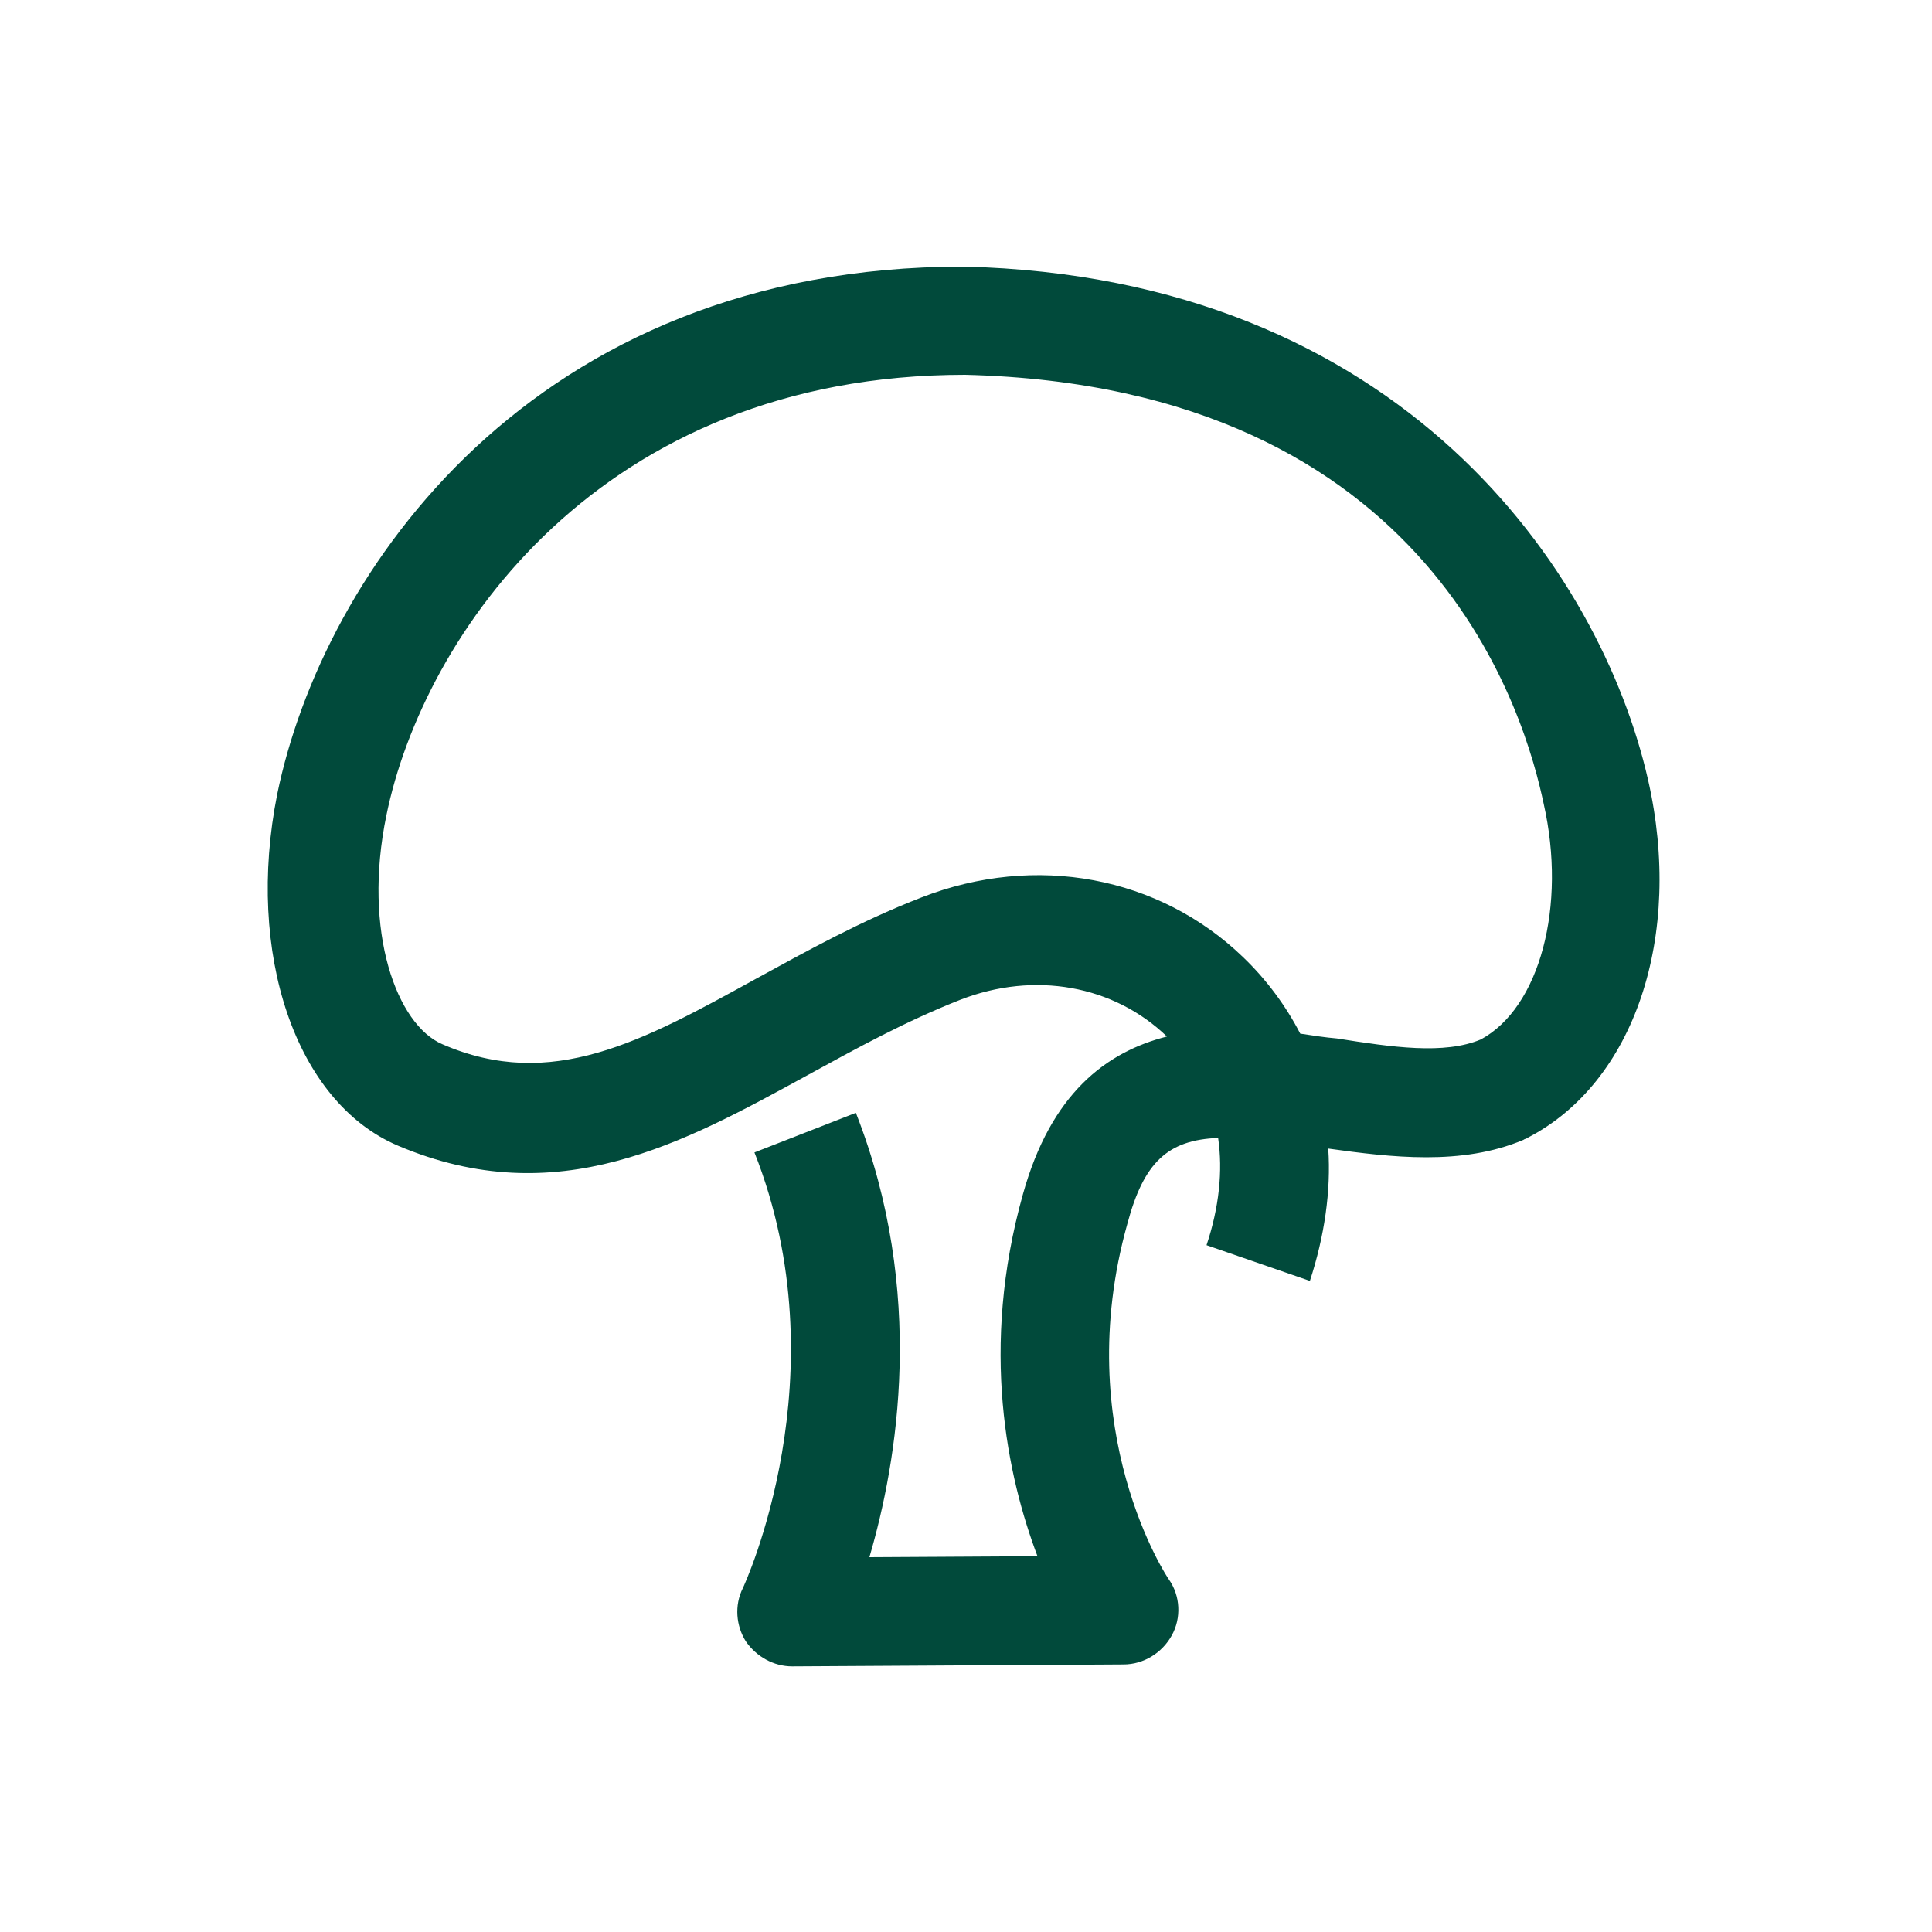
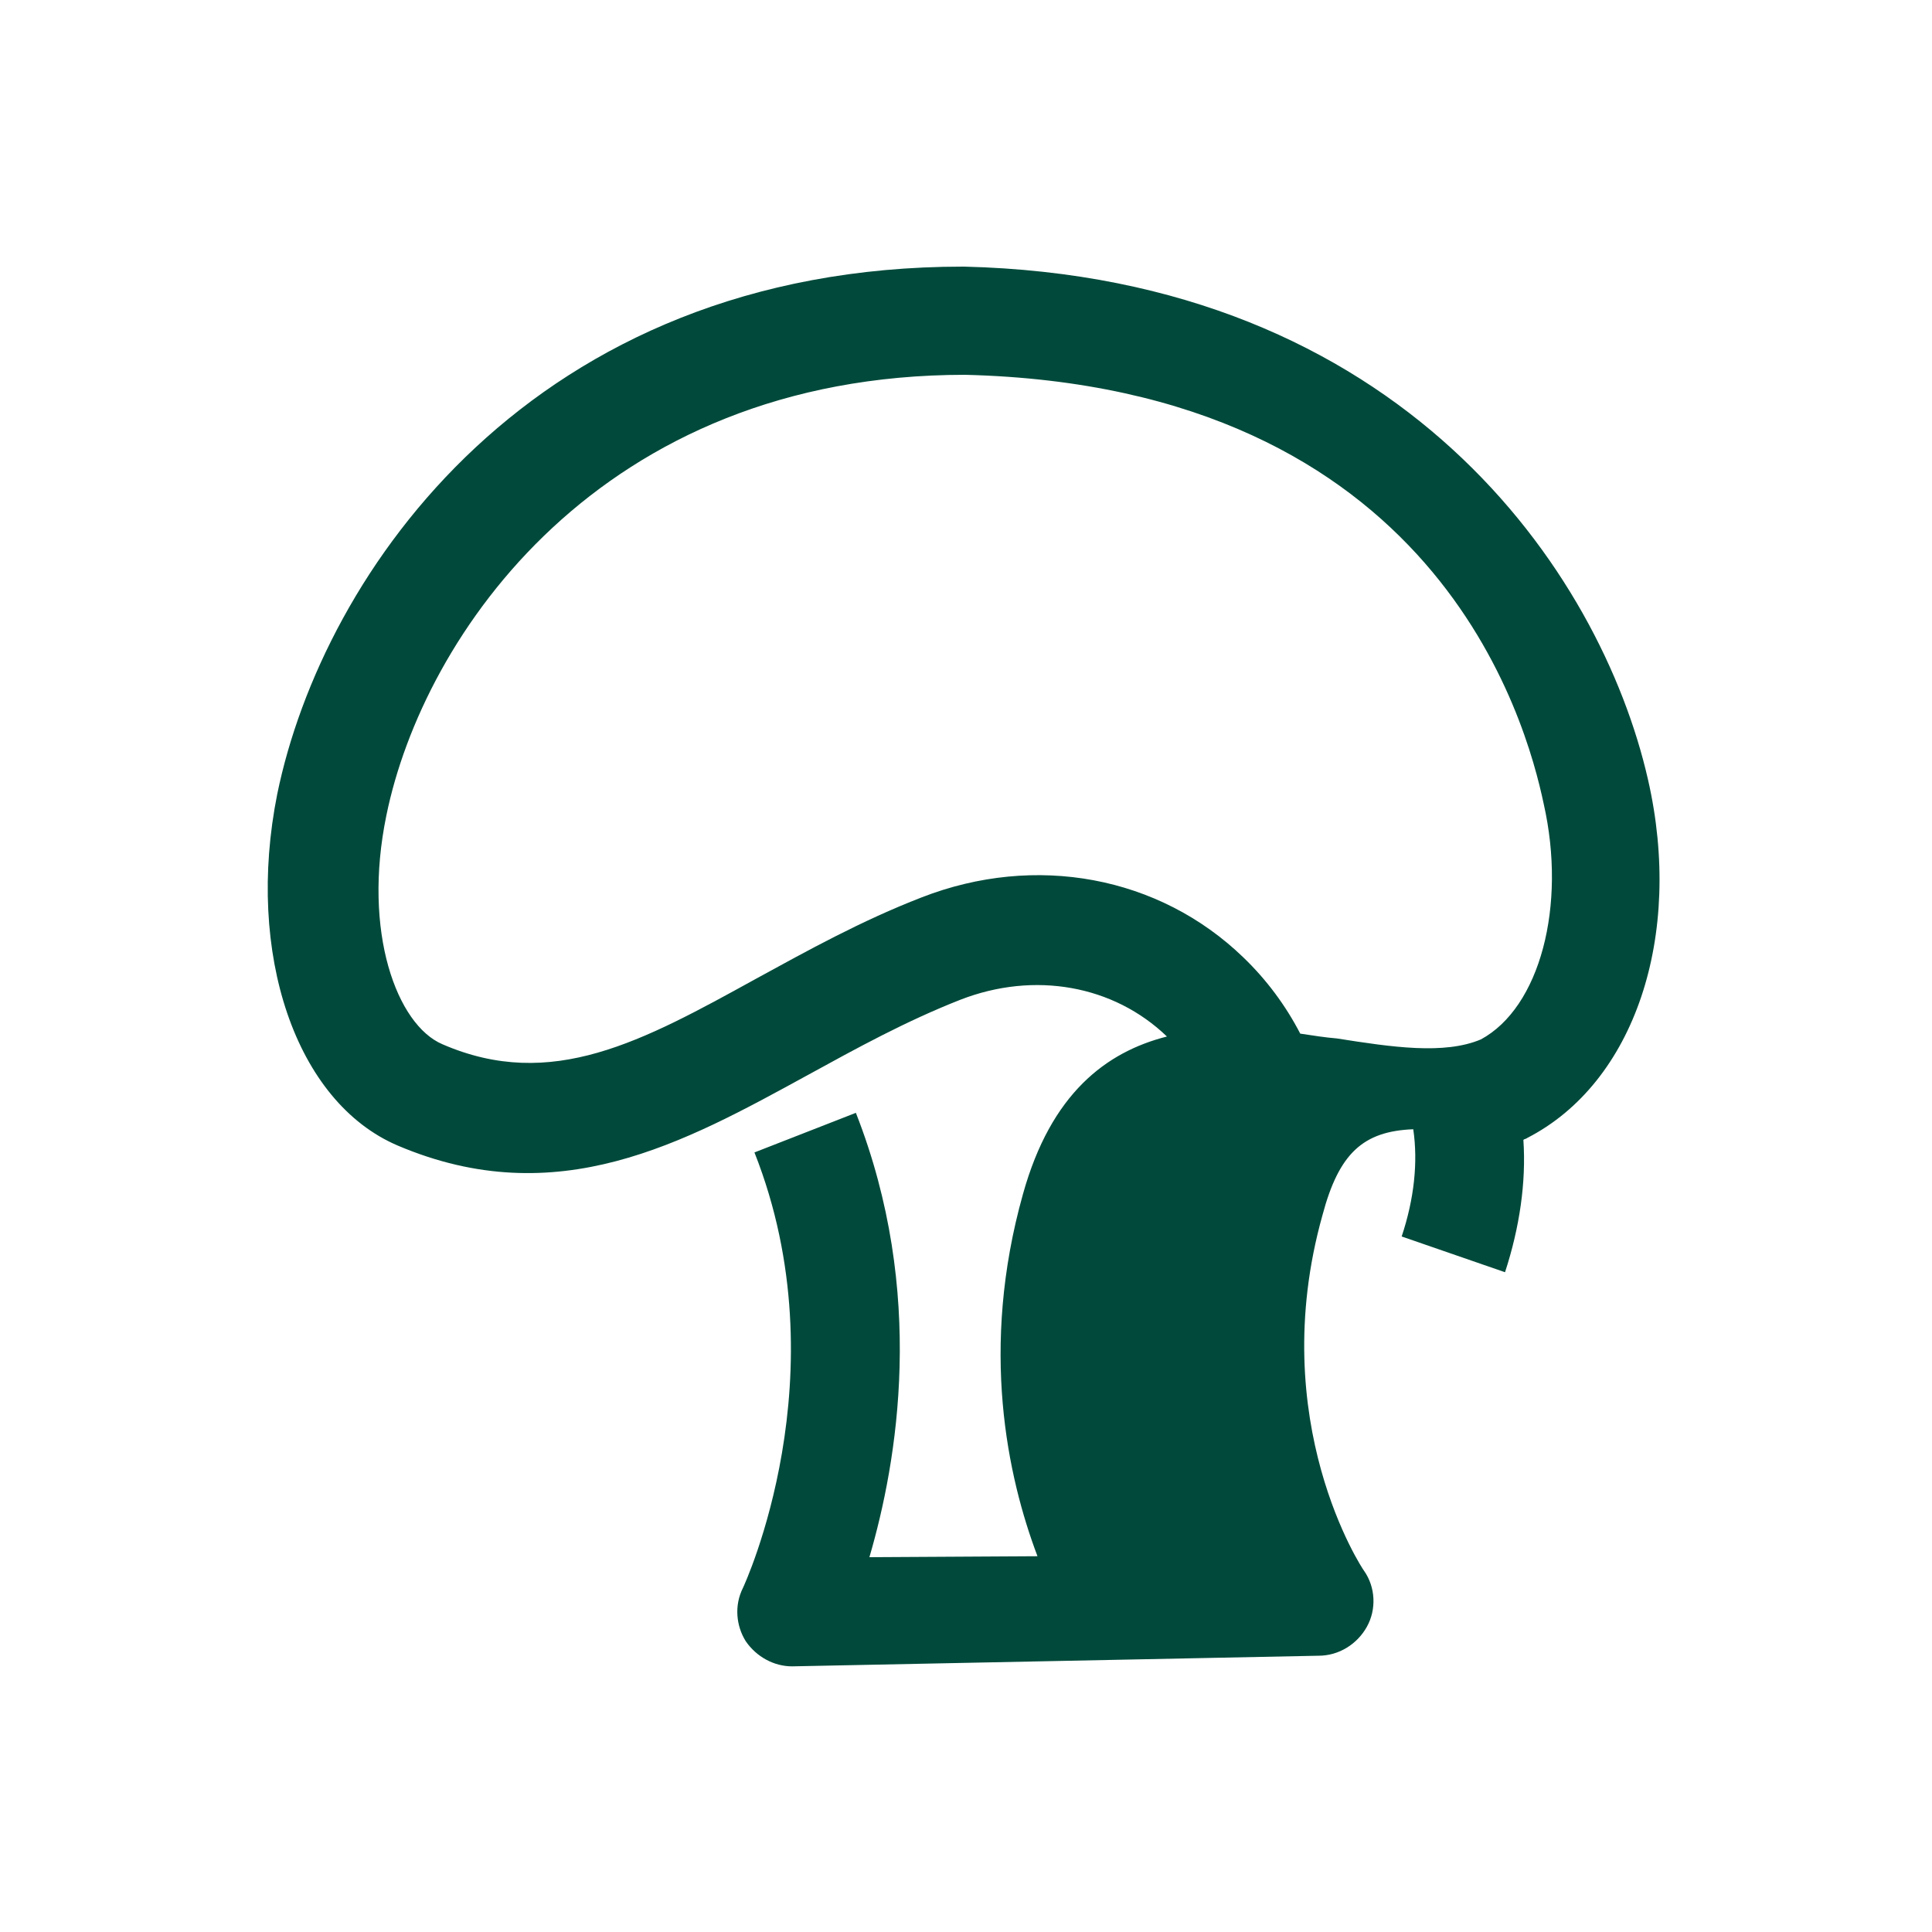
<svg xmlns="http://www.w3.org/2000/svg" version="1.1" width="200" height="200">
  <svg version="1.1" id="SvgjsSvg1001" x="0px" y="0px" viewBox="0 0 200 200" style="enable-background:new 0 0 200 200;" xml:space="preserve">
    <style type="text/css">
	.st0{fill:#014A3B;}
</style>
-     <path class="st0" d="M82,172.5c-1.9,0-3.7-1-4.8-2.6c-1-1.6-1.2-3.7-0.3-5.5c0.1-0.2,10.3-22.1,1.2-45.1l10.5-4.1  c7.3,18.6,4.3,36.1,1.4,46l17.4-0.1c-3.1-8.2-6-21.5-1.5-37.5c2.9-10.4,8.6-14.7,14.9-16.3c0,0,0,0,0,0c-5.5-5.3-13.7-6.8-21.4-3.8  c-5.6,2.2-10.7,5-15.8,7.8c-12.8,7-25.9,14.3-42.4,7.3c-10.6-4.5-15.8-19.9-12.5-36.4c4.7-22.9,26.4-54.6,71-54.6c0,0,0.1,0,0.1,0  c45.3,1.1,65.9,31.6,70.8,53.1c3.7,16.2-1.4,31.4-12.5,37.1c-0.1,0.1-0.3,0.1-0.4,0.2c-6.4,2.7-13.7,1.8-20.2,0.9  c0.3,4.4-0.4,9.1-1.9,13.7l-10.7-3.7c1.3-3.9,1.7-7.7,1.2-11.1c-5.2,0.2-7.7,2.5-9.4,8.9c-6,21.4,4.2,36.7,4.3,36.8  c1.2,1.7,1.3,4,0.3,5.8c-1,1.8-2.9,3-5,3L82,172.5L82,172.5z M99.9,38.8c-37.8,0-56.1,27-59.9,45.6c-2.5,12.1,1.1,21.7,5.8,23.7  c11.3,4.9,20.7-0.3,32.5-6.8c5.3-2.9,10.9-6,17.1-8.4c11.8-4.6,24.6-2.2,33.3,6.2c2.4,2.3,4.4,5,5.9,7.9c1.3,0.2,2.6,0.4,3.8,0.5  c5.7,0.9,11.1,1.7,14.9,0.1c6.1-3.3,8.9-13.8,6.5-24.4C158,74.7,148.7,40,99.9,38.8" />
+     <path class="st0" d="M82,172.5c-1.9,0-3.7-1-4.8-2.6c-1-1.6-1.2-3.7-0.3-5.5c0.1-0.2,10.3-22.1,1.2-45.1l10.5-4.1  c7.3,18.6,4.3,36.1,1.4,46l17.4-0.1c-3.1-8.2-6-21.5-1.5-37.5c2.9-10.4,8.6-14.7,14.9-16.3c0,0,0,0,0,0c-5.5-5.3-13.7-6.8-21.4-3.8  c-5.6,2.2-10.7,5-15.8,7.8c-12.8,7-25.9,14.3-42.4,7.3c-10.6-4.5-15.8-19.9-12.5-36.4c4.7-22.9,26.4-54.6,71-54.6c0,0,0.1,0,0.1,0  c45.3,1.1,65.9,31.6,70.8,53.1c3.7,16.2-1.4,31.4-12.5,37.1c-0.1,0.1-0.3,0.1-0.4,0.2c0.3,4.4-0.4,9.1-1.9,13.7l-10.7-3.7c1.3-3.9,1.7-7.7,1.2-11.1c-5.2,0.2-7.7,2.5-9.4,8.9c-6,21.4,4.2,36.7,4.3,36.8  c1.2,1.7,1.3,4,0.3,5.8c-1,1.8-2.9,3-5,3L82,172.5L82,172.5z M99.9,38.8c-37.8,0-56.1,27-59.9,45.6c-2.5,12.1,1.1,21.7,5.8,23.7  c11.3,4.9,20.7-0.3,32.5-6.8c5.3-2.9,10.9-6,17.1-8.4c11.8-4.6,24.6-2.2,33.3,6.2c2.4,2.3,4.4,5,5.9,7.9c1.3,0.2,2.6,0.4,3.8,0.5  c5.7,0.9,11.1,1.7,14.9,0.1c6.1-3.3,8.9-13.8,6.5-24.4C158,74.7,148.7,40,99.9,38.8" />
  </svg>
  <style>@media (prefers-color-scheme: light) { :root { filter: none; } }
@media (prefers-color-scheme: dark) { :root { filter: none; } }
</style>
</svg>